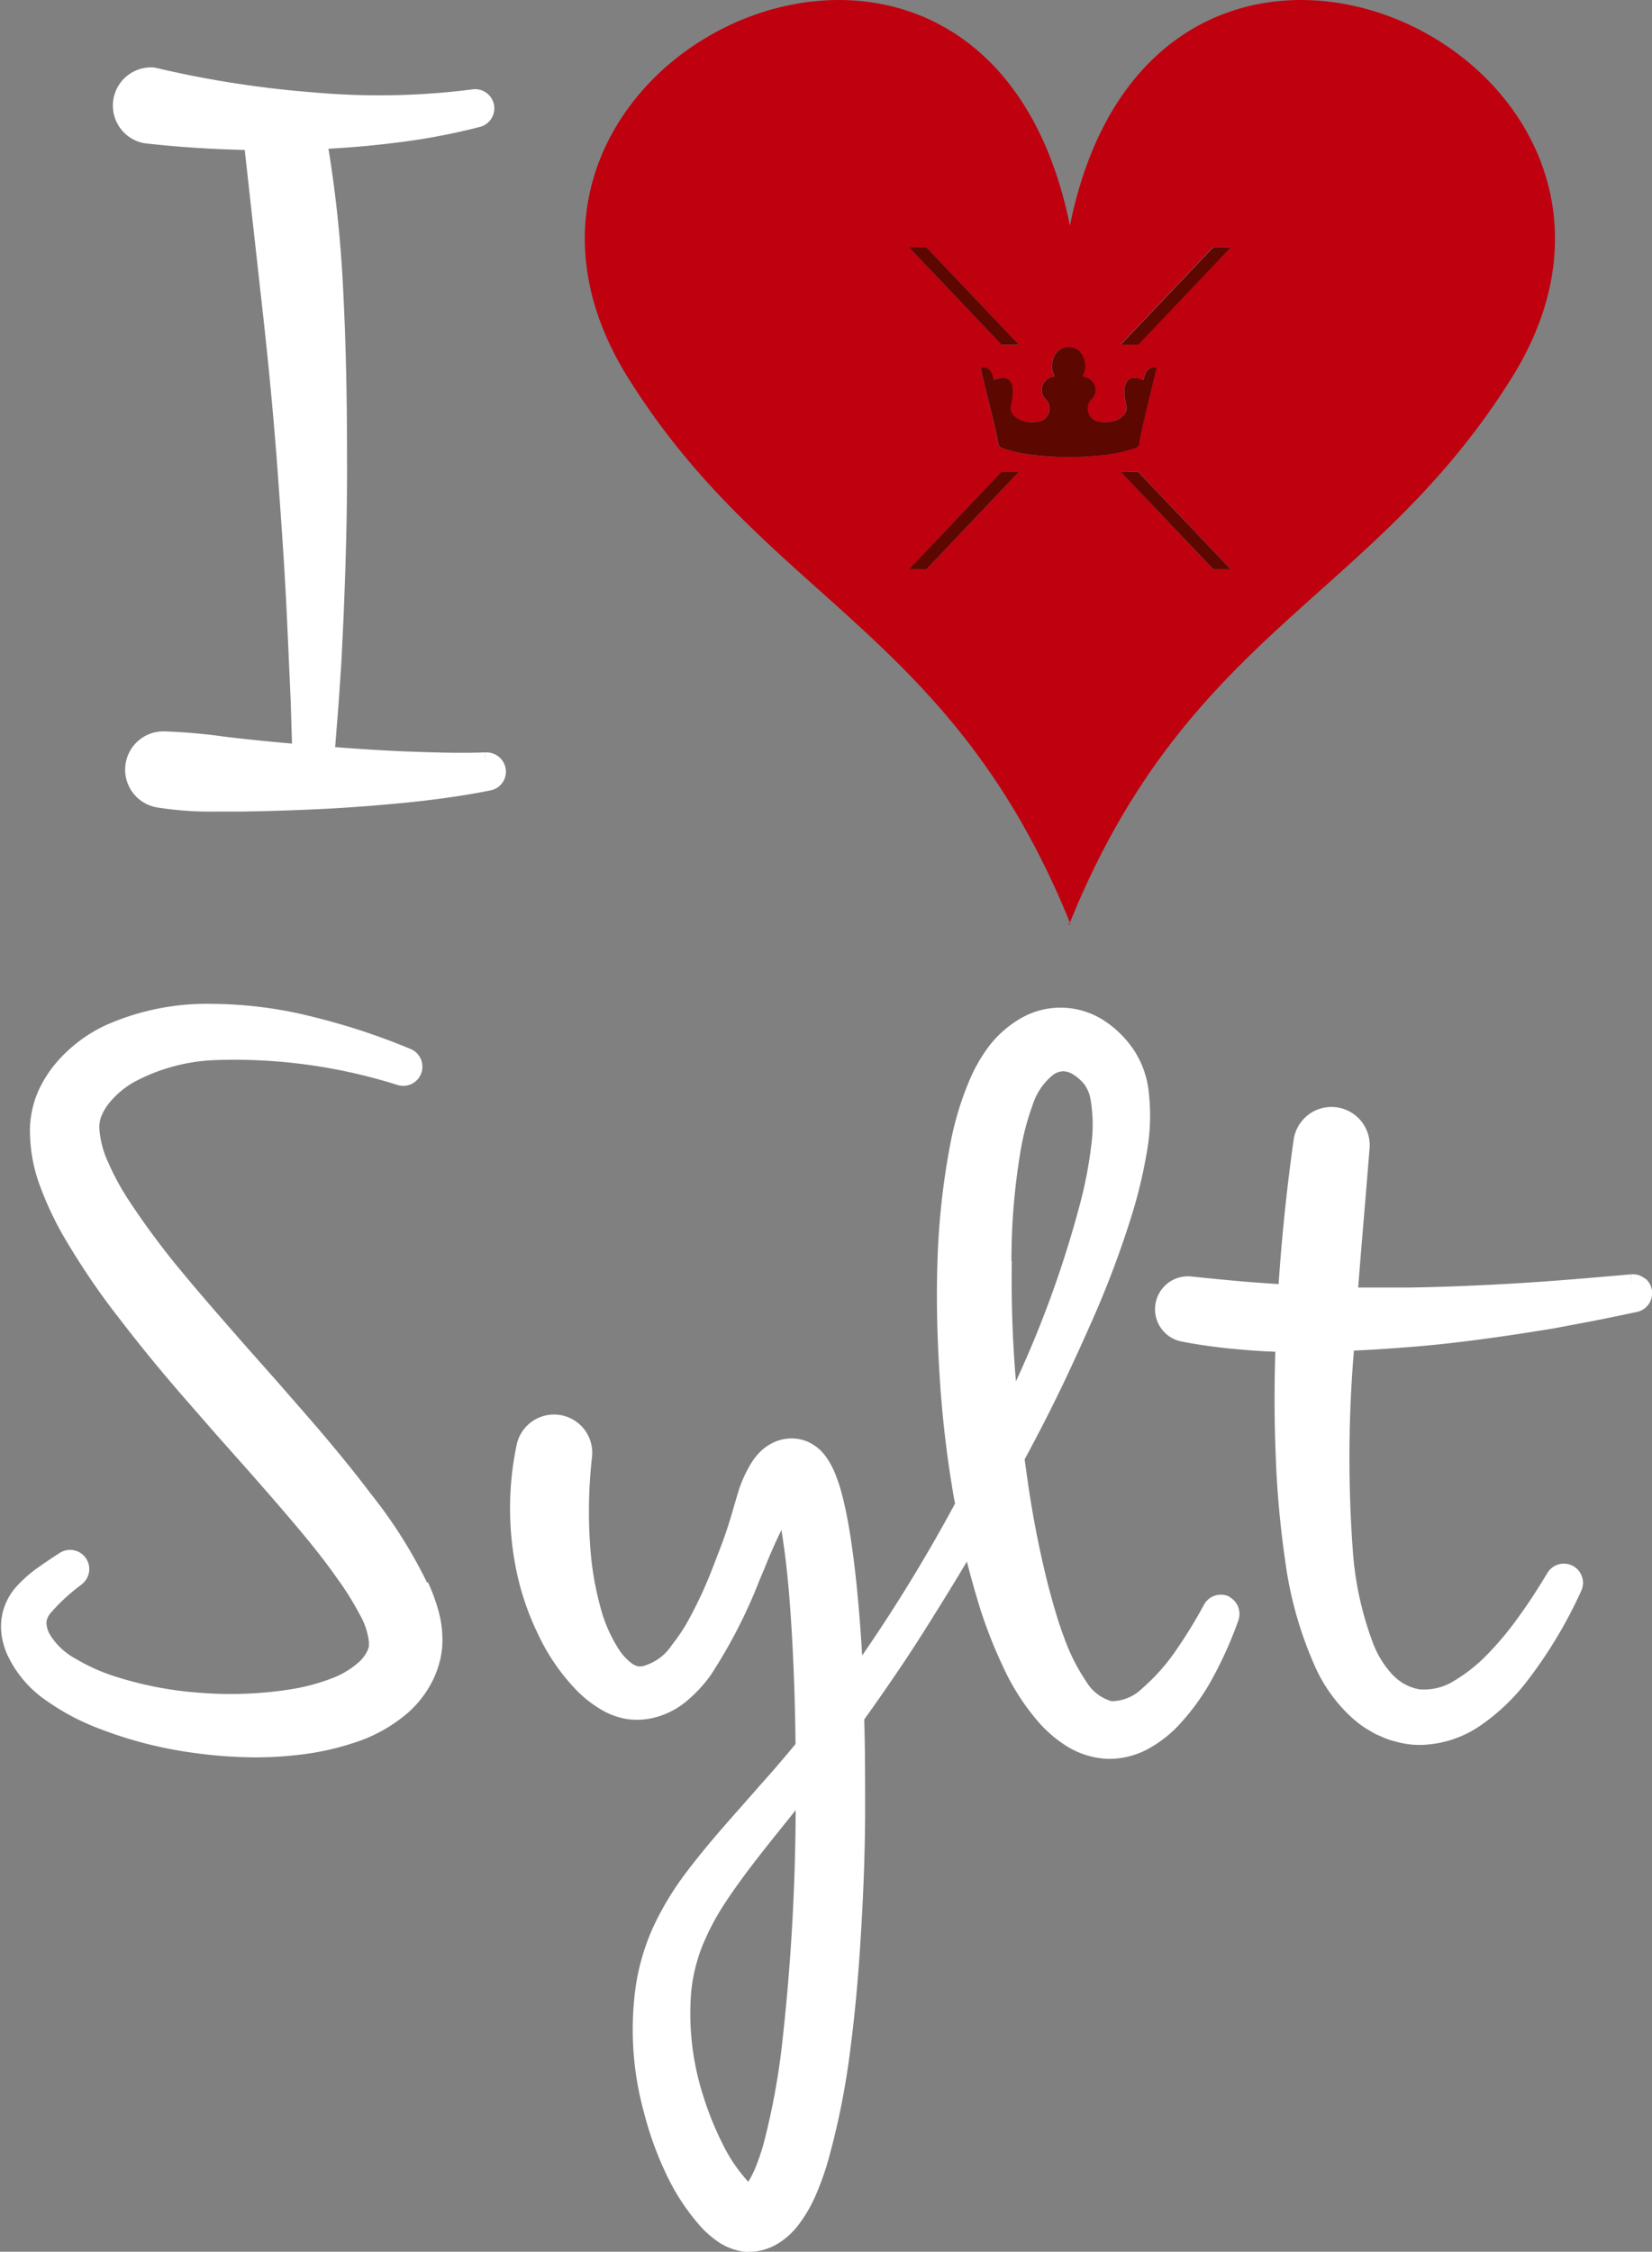
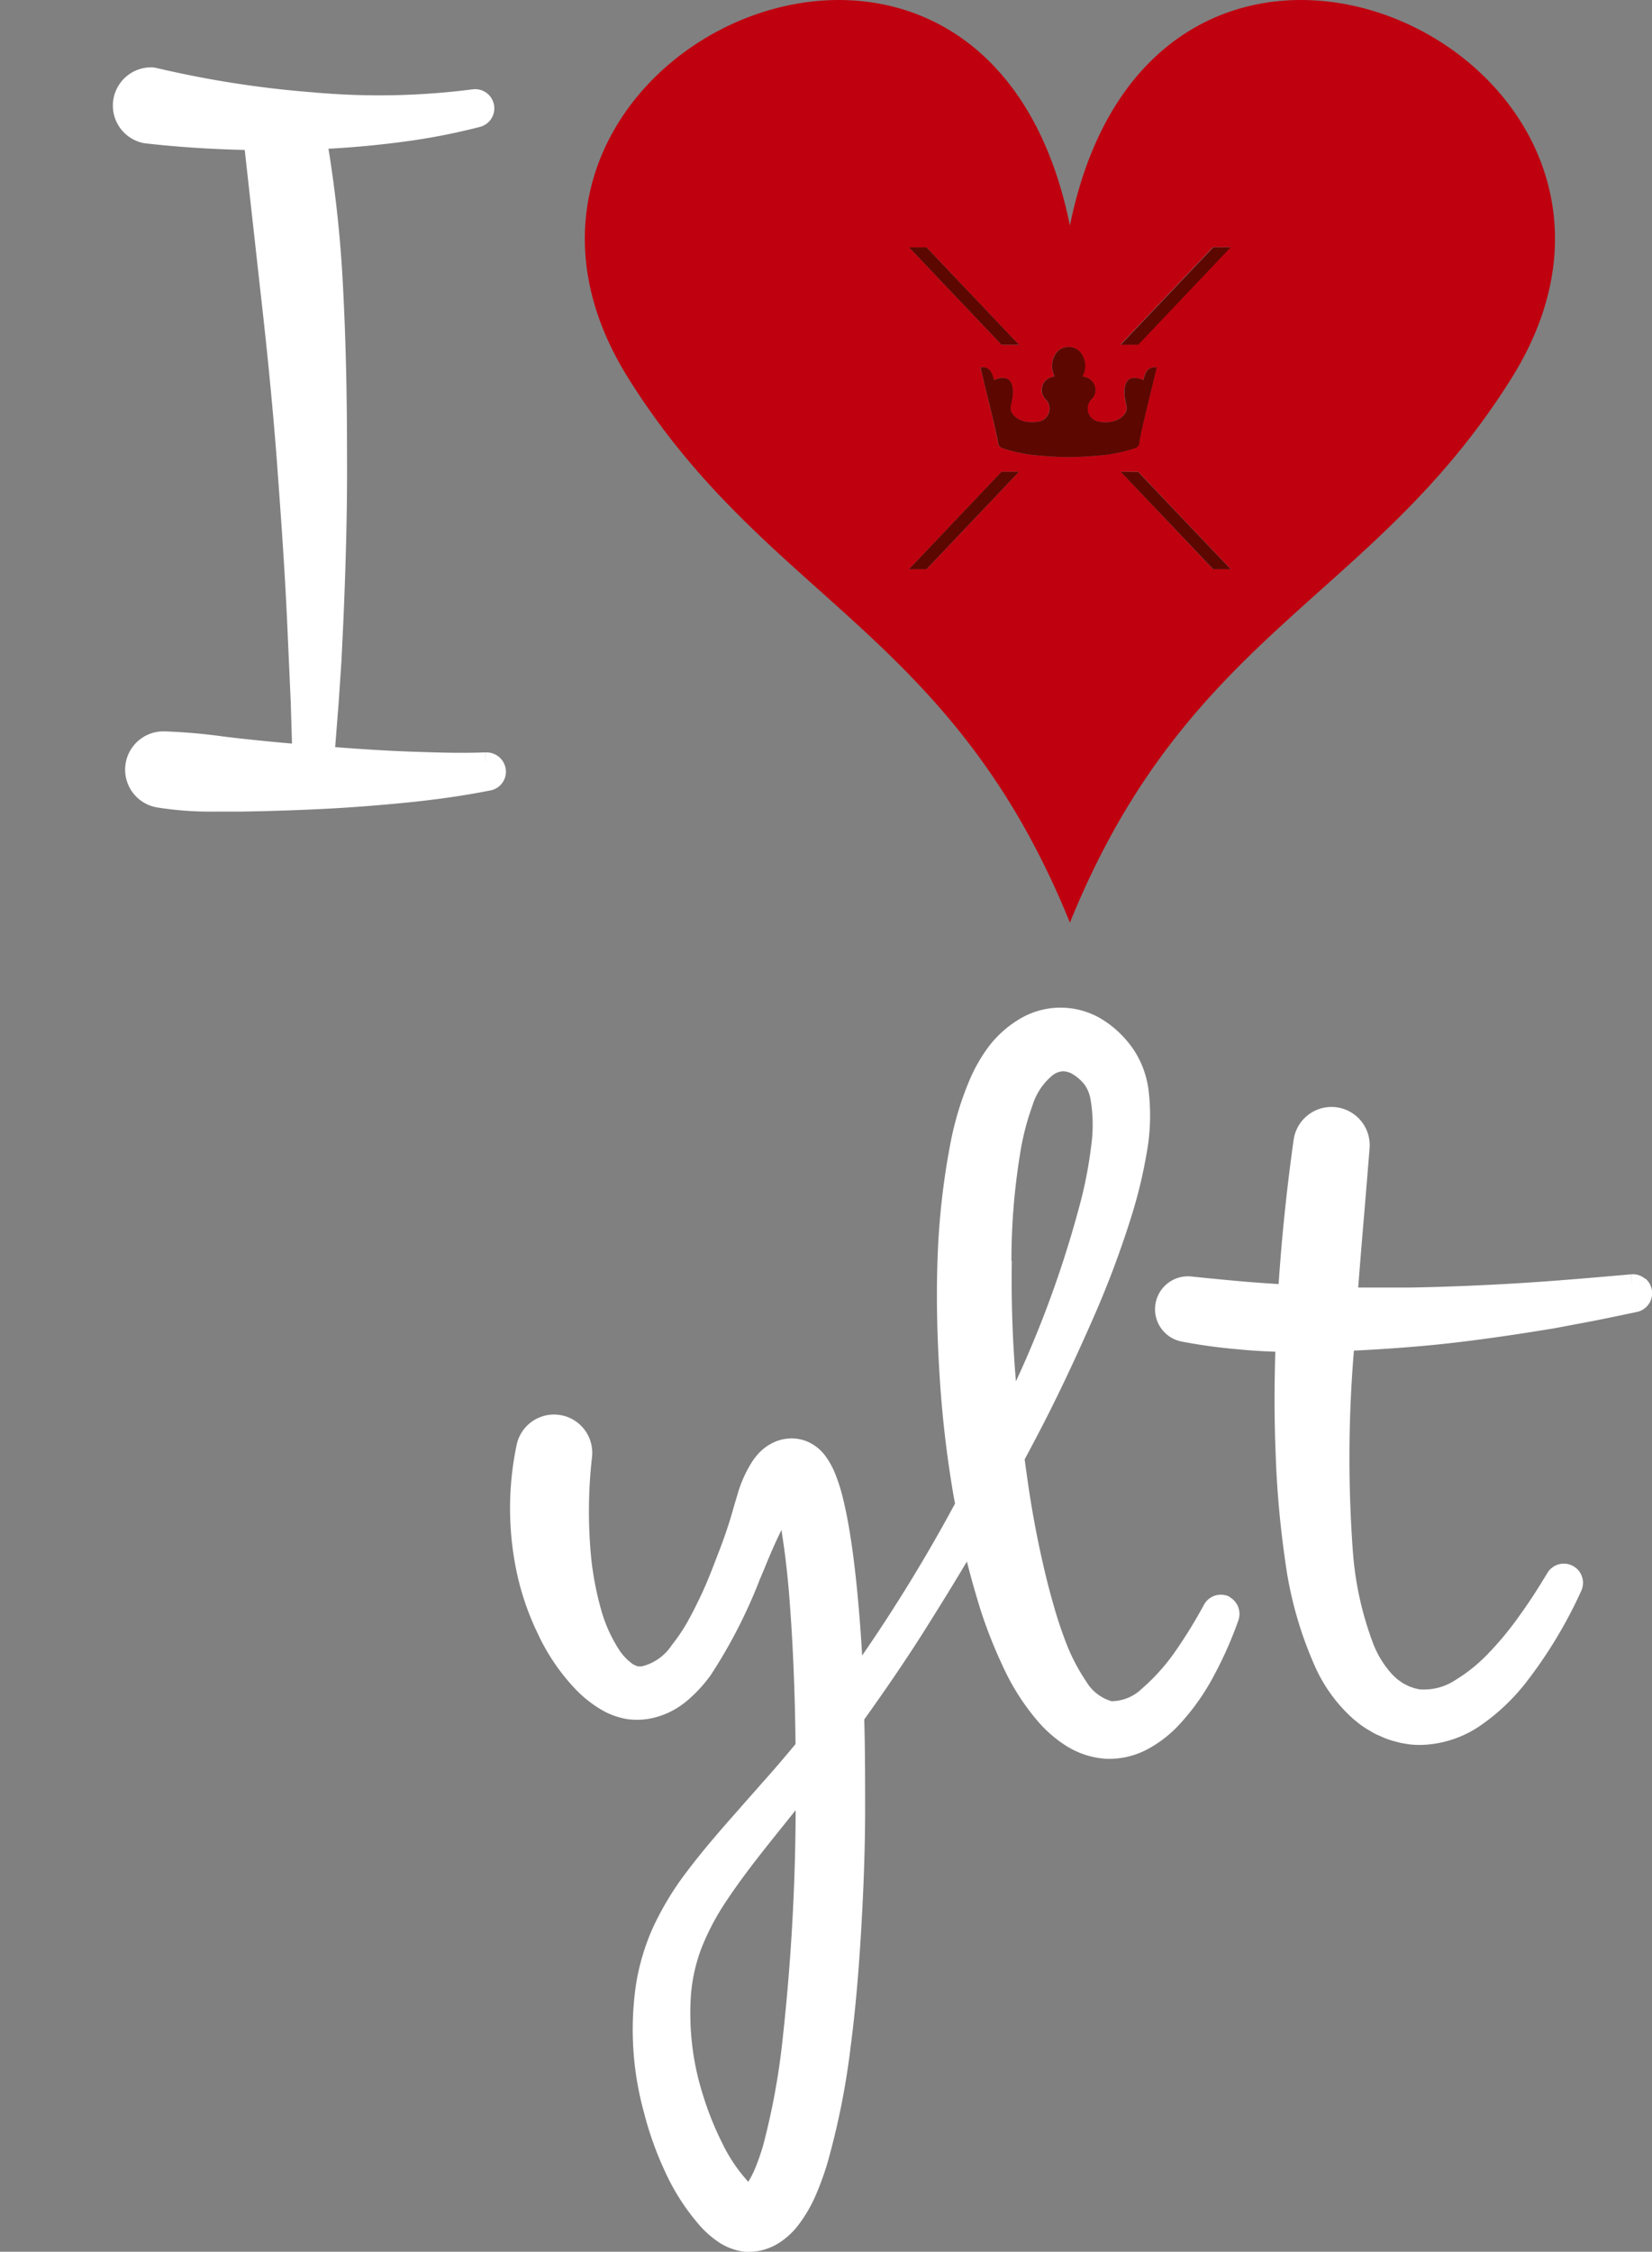
<svg xmlns="http://www.w3.org/2000/svg" id="Group_3693" data-name="Group 3693" width="31.639" height="43.1" viewBox="0 0 31.639 43.1">
  <rect x="0" y="0" width="31.639" height="43.1" fill="#808080" stroke="none" />
  <defs>
    <clipPath id="clip-path">
      <rect id="Rectangle_1214" data-name="Rectangle 1214" width="31.639" height="43.1" fill="none" />
    </clipPath>
  </defs>
  <g id="Group_3684" data-name="Group 3684" clip-path="url(#clip-path)">
-     <path id="Path_8284" data-name="Path 8284" d="M182.887,157.968l-.01-.025-.01.025Z" transform="translate(-162.402 -140.268)" fill="#bf000f" />
+     <path id="Path_8284" data-name="Path 8284" d="M182.887,157.968Z" transform="translate(-162.402 -140.268)" fill="#bf000f" />
    <path id="Path_8285" data-name="Path 8285" d="M101.1,183.641a.368.368,0,0,0-.492.136l-.006.011a9.3,9.3,0,0,1-.544.885,3.814,3.814,0,0,1-.641.718.844.844,0,0,1-.587.244.836.836,0,0,1-.482-.374,3.708,3.708,0,0,1-.417-.822c-.117-.306-.21-.633-.3-.968a19.048,19.048,0,0,1-.406-2.05q-.03-.206-.058-.414l.013-.025c.108-.2.216-.405.322-.61.31-.6.619-1.255.945-1.994a18.61,18.61,0,0,0,.786-2.092,9.249,9.249,0,0,0,.268-1.125,3.99,3.99,0,0,0,.034-1.26,1.814,1.814,0,0,0-.278-.732,2.009,2.009,0,0,0-.539-.541,1.525,1.525,0,0,0-1.681-.03,2.073,2.073,0,0,0-.573.527,3.067,3.067,0,0,0-.343.6,5.975,5.975,0,0,0-.363,1.169,14.17,14.17,0,0,0-.259,2.277c-.025.691-.012,1.425.04,2.246a21.244,21.244,0,0,0,.257,2.23c.011.067.024.133.037.2v.007a31.246,31.246,0,0,1-1.778,2.907c-.028-.476-.063-.926-.108-1.363s-.093-.791-.151-1.124c-.038-.22-.078-.4-.124-.584-.022-.083-.052-.194-.1-.319l-.008-.022a1.62,1.62,0,0,0-.182-.364l-.021-.029a.842.842,0,0,0-.329-.278l-.012-.006a.777.777,0,0,0-.325-.066.806.806,0,0,0-.289.056.927.927,0,0,0-.322.217,1.238,1.238,0,0,0-.154.2,2.429,2.429,0,0,0-.263.6l-.066.221a8.829,8.829,0,0,1-.279.845l-.051.132c-.114.3-.222.574-.356.843-.077.16-.157.312-.234.447a3.557,3.557,0,0,1-.276.4.956.956,0,0,1-.564.4.387.387,0,0,1-.085,0,.441.441,0,0,1-.1-.046,1.027,1.027,0,0,1-.242-.249,2.789,2.789,0,0,1-.365-.811,6,6,0,0,1-.181-.941,9.227,9.227,0,0,1,.014-1.965.732.732,0,0,0-1.445-.223,5.913,5.913,0,0,0,0,2.424,5.136,5.136,0,0,0,.4,1.174,3.969,3.969,0,0,0,.717,1.064,2.272,2.272,0,0,0,.581.446,1.46,1.46,0,0,0,.419.138,1.37,1.37,0,0,0,.437-.01,1.548,1.548,0,0,0,.71-.341,2.683,2.683,0,0,0,.455-.493,9.819,9.819,0,0,0,.939-1.83l.091-.215c.107-.268.225-.533.325-.734l0,.012c.007.048.013.091.018.124.047.3.086.63.122,1.036.074.9.116,1.863.128,2.928-.22.267-.444.527-.668.776-.132.153-.266.3-.4.455-.346.39-.7.794-1.031,1.234a5.742,5.742,0,0,0-.616,1.015,4.274,4.274,0,0,0-.349,1.183,5.966,5.966,0,0,0,.159,2.381,6.414,6.414,0,0,0,.4,1.127,4.227,4.227,0,0,0,.693,1.071,1.942,1.942,0,0,0,.3.265,1.143,1.143,0,0,0,.543.212.847.847,0,0,0,.088,0,.805.805,0,0,0,.12-.008.986.986,0,0,0,.167-.035,1.114,1.114,0,0,0,.278-.127,1.445,1.445,0,0,0,.357-.325,2.726,2.726,0,0,0,.358-.616,5.539,5.539,0,0,0,.21-.581,14.526,14.526,0,0,0,.447-2.238c.086-.661.15-1.364.2-2.213.048-.8.073-1.521.077-2.209,0-.652,0-1.253-.017-1.837.484-.677.871-1.25,1.215-1.8.285-.453.53-.852.751-1.223.077.305.161.6.251.892a8.893,8.893,0,0,0,.428,1.092,4.434,4.434,0,0,0,.67,1.062,2.426,2.426,0,0,0,.534.47,1.622,1.622,0,0,0,.785.26,1.565,1.565,0,0,0,.8-.188,2.335,2.335,0,0,0,.555-.42,4.4,4.4,0,0,0,.711-.99,7.537,7.537,0,0,0,.465-1.051.37.37,0,0,0-.17-.448m-4.176-6.431h0a12.691,12.691,0,0,1,.166-2.055,4.951,4.951,0,0,1,.238-.926,1.205,1.205,0,0,1,.386-.576.35.35,0,0,1,.2-.075.375.375,0,0,1,.179.053.845.845,0,0,1,.236.209.7.7,0,0,1,.109.27,2.912,2.912,0,0,1,.012.908,8.135,8.135,0,0,1-.188,1.005A20.638,20.638,0,0,1,97,179.513a23.016,23.016,0,0,1-.079-2.3m-4.14,10.5c0,.031,0,.063,0,.094a41.2,41.2,0,0,1-.247,4.274,13.511,13.511,0,0,1-.37,2.036,4.14,4.14,0,0,1-.153.446,1.8,1.8,0,0,1-.137.271l0,0a3.069,3.069,0,0,1-.5-.742,5.984,5.984,0,0,1-.366-.913,5.153,5.153,0,0,1-.231-1.935,3.233,3.233,0,0,1,.213-.914,4.75,4.75,0,0,1,.464-.87c.324-.489.712-.972,1.087-1.439l.21-.262.033-.042" transform="translate(-77.543 -153.073)" fill="#fff" />
-     <path id="Path_8286" data-name="Path 8286" d="M8.178,182.7v0A9.148,9.148,0,0,0,7.1,181c-.333-.44-.7-.892-1.2-1.468l-.611-.7-.612-.69-.205-.235c-.328-.375-.666-.762-.983-1.146a15.191,15.191,0,0,1-1.047-1.413,4.973,4.973,0,0,1-.381-.714,1.814,1.814,0,0,1-.159-.633.614.614,0,0,1,.036-.218,1.053,1.053,0,0,1,.14-.244,1.675,1.675,0,0,1,.512-.43,3.578,3.578,0,0,1,1.528-.408,10.38,10.38,0,0,1,3.494.476.367.367,0,0,0,.241-.693,12.709,12.709,0,0,0-1.817-.6,8.038,8.038,0,0,0-1.952-.259,4.771,4.771,0,0,0-2.054.406,2.811,2.811,0,0,0-.942.708,2.317,2.317,0,0,0-.347.537,1.936,1.936,0,0,0-.166.686,3.031,3.031,0,0,0,.2,1.172,6.311,6.311,0,0,0,.444.942,14.018,14.018,0,0,0,1.1,1.615c.366.477.758.956,1.2,1.464l.611.7.674.759c.376.428.764.871,1.123,1.31.208.256.381.484.532.7a5.571,5.571,0,0,1,.433.694,1.346,1.346,0,0,1,.174.525l0,.038,0,.023c0,.007,0,.014,0,.018a.557.557,0,0,1-.037.1.7.7,0,0,1-.14.188,1.668,1.668,0,0,1-.564.336,3.888,3.888,0,0,1-.767.2,7.378,7.378,0,0,1-1.7.067,6.9,6.9,0,0,1-1.68-.323,3.619,3.619,0,0,1-.739-.336,1.3,1.3,0,0,1-.485-.46.492.492,0,0,1-.065-.231.32.32,0,0,1,.076-.173,3.529,3.529,0,0,1,.562-.524l.048-.039a.367.367,0,0,0-.432-.592c-.127.082-.263.171-.4.269a2.456,2.456,0,0,0-.415.36,1.148,1.148,0,0,0-.3.638,1.215,1.215,0,0,0,.014.372,1.5,1.5,0,0,0,.1.313,2.174,2.174,0,0,0,.76.884,4.46,4.46,0,0,0,.918.495,7.937,7.937,0,0,0,1.925.5,8.646,8.646,0,0,0,1.15.081,6.975,6.975,0,0,0,.85-.051,5.14,5.14,0,0,0,1.032-.227,2.944,2.944,0,0,0,1.034-.574,2.042,2.042,0,0,0,.431-.533,1.881,1.881,0,0,0,.146-.333c.014-.043.025-.086.037-.13l.014-.055c.011-.062.022-.128.029-.2a2.059,2.059,0,0,0-.07-.7,3.638,3.638,0,0,0-.2-.545" transform="translate(0 -152.41)" fill="#fff" />
    <path id="Path_8287" data-name="Path 8287" d="M207.073,192.535a.361.361,0,0,0-.268-.085l.019.223-.022-.223-.129.011c-.655.057-1.333.116-2,.157-.716.044-1.429.073-2.117.085-.308,0-.63,0-.979,0q.053-.685.112-1.372c.036-.434.072-.869.107-1.308a.732.732,0,0,0-1.454-.157c-.131.927-.228,1.858-.289,2.77-.211-.013-.425-.028-.633-.045-.376-.033-.715-.066-1.04-.1a.63.63,0,0,0-.185,1.245,10.33,10.33,0,0,0,1.11.151c.208.021.43.035.685.044-.021.7-.019,1.336.006,1.95a18.617,18.617,0,0,0,.182,2.046A7.344,7.344,0,0,0,200.77,200a2.96,2.96,0,0,0,.735.979l.043.034a1.6,1.6,0,0,0,.225.157l.037.022a1.172,1.172,0,0,0,.116.064l.136.06a1.533,1.533,0,0,0,.244.08l.073.02.078.014a1.486,1.486,0,0,0,.29.027h.04a2.1,2.1,0,0,0,1.173-.4,3.94,3.94,0,0,0,.813-.772,8.758,8.758,0,0,0,1.074-1.773.367.367,0,0,0-.647-.345c-.149.245-.327.531-.523.8a6.023,6.023,0,0,1-.584.714,3.087,3.087,0,0,1-.659.537,1.085,1.085,0,0,1-.635.178h-.023a.438.438,0,0,1-.078-.014l-.044-.01-.057-.02a.477.477,0,0,1-.082-.034l-.081-.042a.246.246,0,0,1-.024-.017l-.049-.034a.54.54,0,0,1-.072-.06l-.042-.038a1.856,1.856,0,0,1-.39-.628,6.274,6.274,0,0,1-.382-1.744,24.622,24.622,0,0,1,.019-3.832v-.013c.348-.016.717-.04,1.123-.073.634-.051,1.321-.136,2.165-.266l.539-.086.53-.1c.3-.055.606-.119.9-.181l.163-.034a.367.367,0,0,0,.161-.641" transform="translate(-175.565 -168.058)" fill="#fff" />
    <path id="Path_8288" data-name="Path 8288" d="M26.066,24.559l.009.224-.012-.223c-.5.02-1.007,0-1.528-.018-.4-.016-.818-.042-1.347-.082l.067-.85.053-.79.038-.788c.053-1.242.075-2.247.069-3.162,0-1.272-.027-2.249-.074-3.17a24.167,24.167,0,0,0-.281-2.694c.456-.025.886-.064,1.308-.118a12.294,12.294,0,0,0,1.593-.3.367.367,0,0,0-.148-.718,13.981,13.981,0,0,1-3.031.058,19.757,19.757,0,0,1-3-.464.752.752,0,0,0-.084-.015A.732.732,0,0,0,19.53,12.9c.613.071,1.26.114,1.926.129l.311,2.8c.129,1.13.226,2.142.3,3.092.075,1.017.152,2.068.2,3.111l.07,1.56.024.8c-.328-.029-.626-.058-.9-.088-.134-.014-.268-.03-.4-.046a10.931,10.931,0,0,0-1.152-.1h-.01a.733.733,0,0,0-.127,1.455,6.4,6.4,0,0,0,1.119.08c.127,0,.253,0,.378,0l.131,0c.536-.008,1.069-.026,1.586-.052s1.053-.069,1.584-.121c.6-.061,1.116-.137,1.588-.231a.365.365,0,0,0,.3-.376.371.371,0,0,0-.382-.352" transform="translate(-16.769 -10.159)" fill="#fff" />
-     <path id="Path_8289" data-name="Path 8289" d="M183.038,157.838l-.01-.025-.01.025Z" transform="translate(-162.537 -140.153)" fill="#bf000f" />
    <path id="Path_8290" data-name="Path 8290" d="M109.381,4.318c-1.672-8.243-12.3-3.22-8.46,2.917,2.66,4.254,6.192,4.83,8.46,10.425,2.269-5.6,5.8-6.171,8.46-10.425,3.838-6.137-6.788-11.16-8.46-2.917m-2.747.416L108.406,6.6h-.334L106.3,4.734Zm0,6.161H106.3l1.772-1.865h.334Zm2.722-2.147a4.759,4.759,0,0,1-.525-.025,2.887,2.887,0,0,1-.741-.143.126.126,0,0,1-.09-.114c-.053-.314-.3-1.27-.333-1.436.145-.011.214.058.253.244.25-.1.373-.014.364.261a1.419,1.419,0,0,1-.04.238c-.028.138.109.249.243.288a.673.673,0,0,0,.274.012.253.253,0,0,0,.145-.438.251.251,0,0,1,.1-.408l.079-.025a.412.412,0,0,1,.074-.493.31.31,0,0,1,.387,0,.412.412,0,0,1,.074.493l.079.025a.251.251,0,0,1,.1.408.253.253,0,0,0,.145.438.675.675,0,0,0,.275-.012c.134-.039.271-.15.243-.288a1.442,1.442,0,0,1-.04-.238c-.009-.274.115-.36.364-.261.038-.186.108-.256.253-.244-.028.166-.28,1.122-.333,1.436a.127.127,0,0,1-.09.114,2.889,2.889,0,0,1-.741.143,4.76,4.76,0,0,1-.525.025m2.772,2.147L110.356,9.03h.334l1.772,1.865Zm-1.439-4.3h-.334l1.772-1.865h.333Z" transform="translate(-88.89 0)" fill="#bf000f" />
    <path id="Path_8291" data-name="Path 8291" d="M155.583,48.461h.333l1.772-1.865h-.334Zm6.16-6.161h-.333l-1.772,1.865h.334Zm-4.055,1.865L155.916,42.3h-.333l1.772,1.865Zm1.949,2.431,1.772,1.865h.333L159.971,46.6Zm.356-.564c.053-.314.3-1.27.333-1.436-.145-.011-.214.058-.253.244-.249-.1-.373-.014-.364.261a1.443,1.443,0,0,0,.04.238c.028.138-.109.249-.243.288a.675.675,0,0,1-.275.012.253.253,0,0,1-.145-.438.251.251,0,0,0-.1-.408l-.079-.025a.412.412,0,0,0-.074-.493.31.31,0,0,0-.387,0,.412.412,0,0,0-.074.493l-.079.025a.251.251,0,0,0-.1.408.253.253,0,0,1-.145.438.673.673,0,0,1-.274-.012c-.135-.039-.271-.15-.243-.288a1.419,1.419,0,0,0,.04-.238c.009-.274-.115-.36-.364-.261-.038-.186-.108-.256-.253-.244.028.166.28,1.122.333,1.436a.126.126,0,0,0,.09.114,2.887,2.887,0,0,0,.741.143,5.432,5.432,0,0,0,1.049,0,2.889,2.889,0,0,0,.741-.143.127.127,0,0,0,.09-.114" transform="translate(-138.173 -37.566)" fill="#5c0700" />
  </g>
</svg>